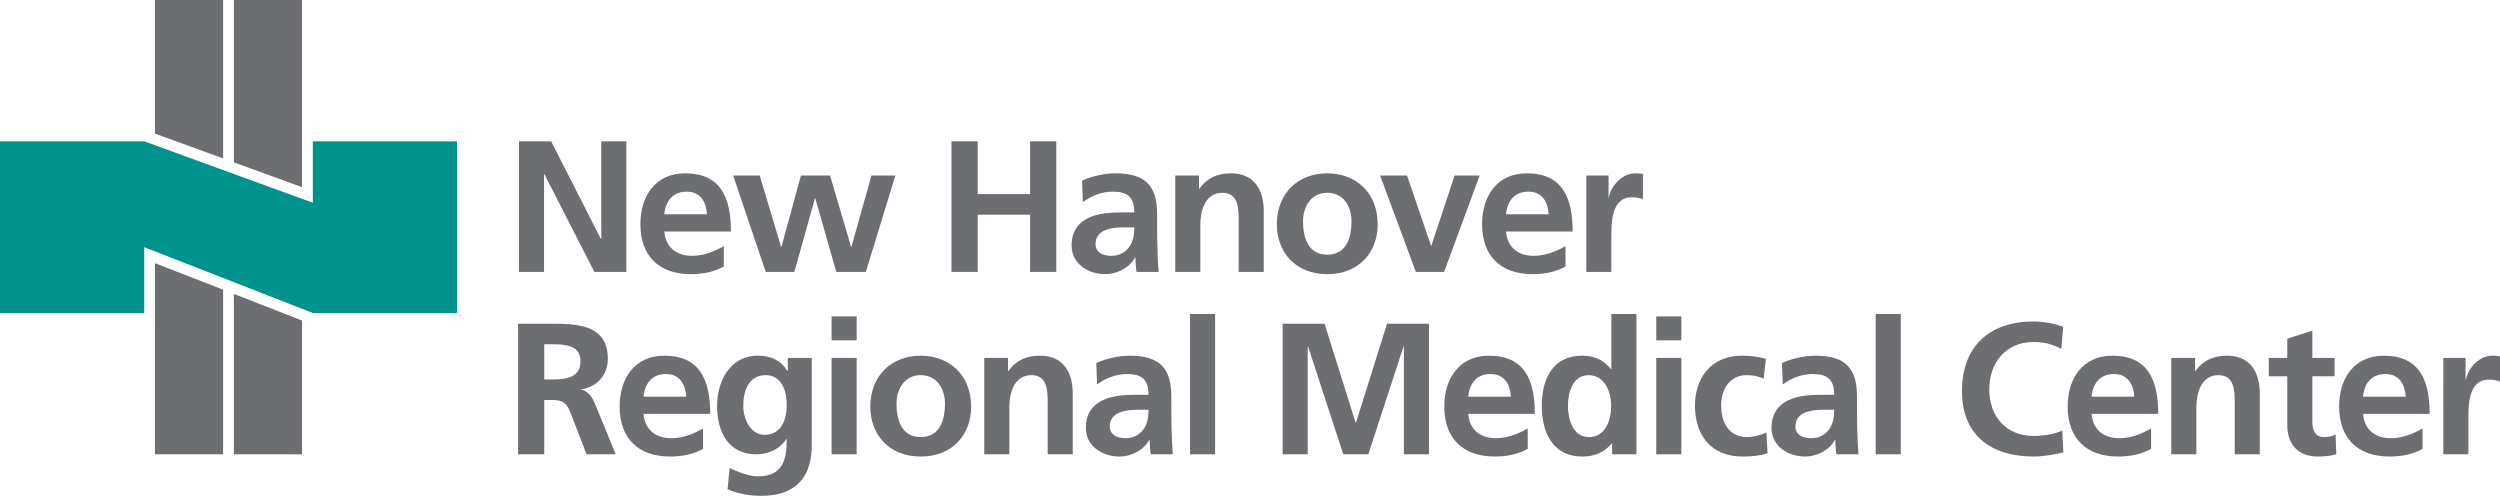
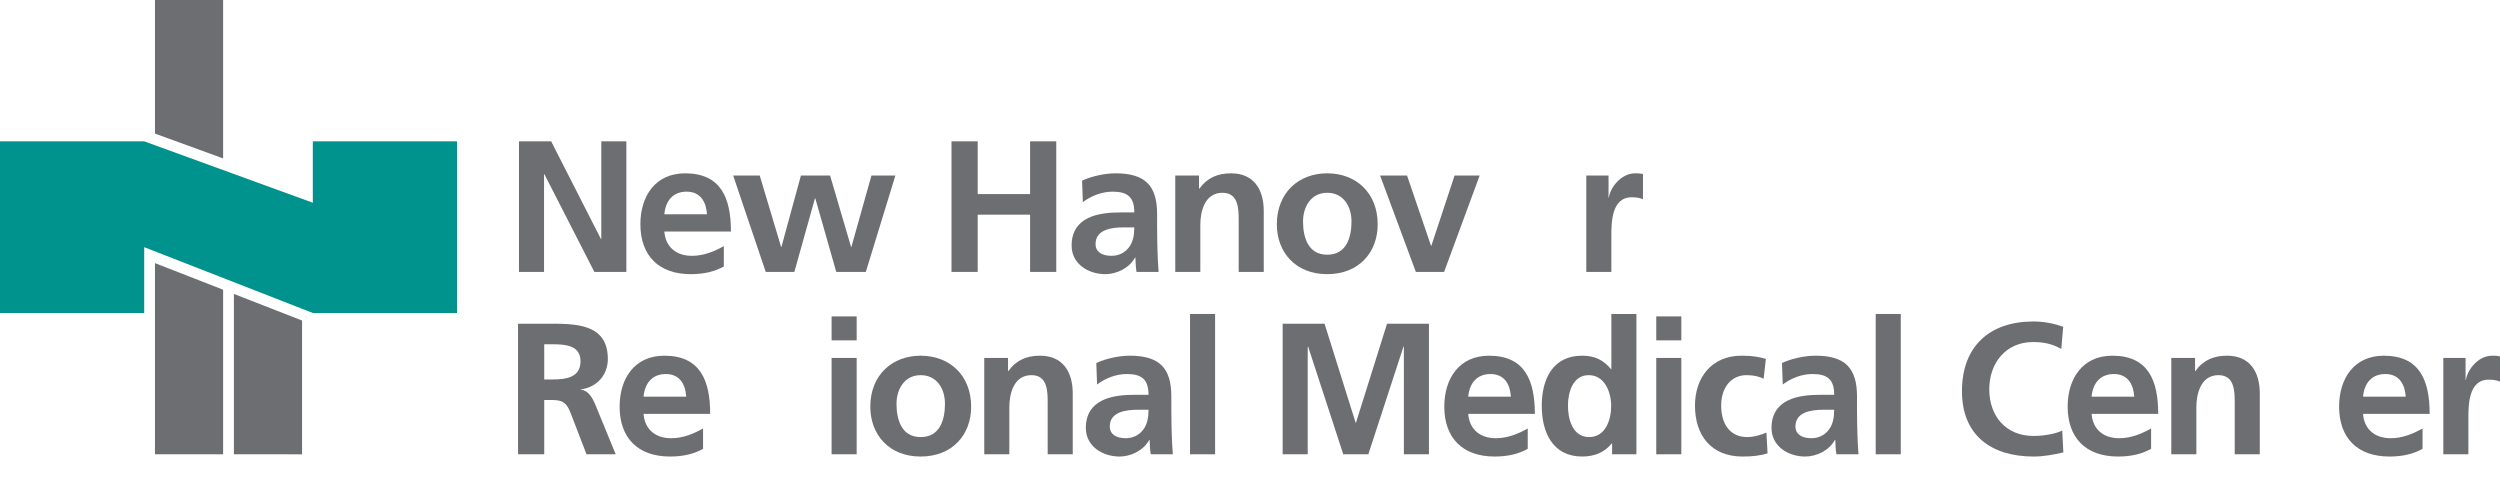
<svg xmlns="http://www.w3.org/2000/svg" xmlns:xlink="http://www.w3.org/1999/xlink" version="1.1" id="Layer_1" x="0px" y="0px" width="467.702px" height="92.758px" viewBox="0 0 467.702 92.758" style="enable-background:new 0 0 467.702 92.758;" xml:space="preserve">
  <polygon style="fill:#6D6E71;" points="43.759,54.989 43.759,84.99 56.509,84.991 56.509,59.966 " />
-   <polygon style="fill:#6D6E71;" points="43.759,0 43.759,30.373 56.509,35.017 56.509,0 " />
  <polygon style="fill:#6D6E71;" points="28.991,49.226 28.991,84.99 41.741,84.99 41.741,54.201 " />
  <polygon style="fill:#6D6E71;" points="28.991,0 28.991,24.992 41.741,29.637 41.741,0 " />
  <polygon style="fill:#00928D;" points="58.522,37.929 26.979,26.439 0,26.44 0,58.553 26.979,58.553 26.979,46.242 58.521,58.553 85.5,58.553 85.5,26.44 58.522,26.439 " />
  <g>
    <defs>
      <rect id="SVGID_1_" width="467.702" height="92.758" />
    </defs>
    <clipPath id="SVGID_2_">
      <use xlink:href="#SVGID_1_" style="overflow:visible;" />
    </clipPath>
    <path style="clip-path:url(#SVGID_2_);fill:#6D6E71;" d="M96.915,60.559h5.285c5.25,0,11.515-0.175,11.515,6.615 c0,2.869-1.925,5.249-5.04,5.67v0.069c1.33,0.105,2.1,1.436,2.59,2.521l3.92,9.555h-5.46l-2.94-7.63 c-0.7-1.82-1.33-2.521-3.395-2.521h-1.575v10.15h-4.9V60.559z M101.815,70.988h1.61c2.415,0,5.18-0.35,5.18-3.395 c0-2.94-2.73-3.186-5.18-3.186h-1.61V70.988z" />
    <path style="clip-path:url(#SVGID_2_);fill:#6D6E71;" d="M131.529,83.974c-1.715,0.944-3.675,1.435-6.195,1.435 c-5.95,0-9.415-3.429-9.415-9.344c0-5.216,2.765-9.521,8.365-9.521c6.685,0,8.575,4.585,8.575,10.886h-12.46 c0.21,2.904,2.24,4.551,5.145,4.551c2.275,0,4.235-0.841,5.985-1.821V83.974z M128.379,74.208c-0.14-2.274-1.19-4.234-3.815-4.234 s-3.955,1.819-4.165,4.234H128.379z" />
-     <path style="clip-path:url(#SVGID_2_);fill:#6D6E71;" d="M151.864,66.963v16.275c0,4.9-1.96,9.52-9.52,9.52 c-1.855,0-3.99-0.279-6.23-1.225l0.385-3.99c1.435,0.771,3.78,1.575,5.25,1.575c5.18,0,5.425-3.885,5.425-7h-0.07 c-0.875,1.54-2.975,2.87-5.6,2.87c-5.32,0-7.35-4.27-7.35-9.1c0-4.341,2.24-9.346,7.63-9.346c2.38,0,4.235,0.806,5.53,2.87h0.07 v-2.45H151.864z M147.174,75.783c0-3.08-1.19-5.6-3.92-5.6c-3.185,0-4.2,2.939-4.2,5.705c0,2.449,1.295,5.46,3.99,5.46 C145.984,81.349,147.174,78.793,147.174,75.783" />
    <path style="clip-path:url(#SVGID_2_);fill:#6D6E71;" d="M155.575,59.193h4.69v4.48h-4.69V59.193z M155.575,66.963h4.69v18.025 h-4.69V66.963z" />
    <path style="clip-path:url(#SVGID_2_);fill:#6D6E71;" d="M172.234,66.543c5.355,0,9.45,3.605,9.45,9.556 c0,5.18-3.465,9.31-9.45,9.31c-5.95,0-9.415-4.13-9.415-9.31C162.819,70.148,166.915,66.543,172.234,66.543 M172.234,81.769 c3.605,0,4.55-3.221,4.55-6.229c0-2.766-1.47-5.355-4.55-5.355c-3.045,0-4.515,2.66-4.515,5.355 C167.719,78.514,168.665,81.769,172.234,81.769" />
    <path style="clip-path:url(#SVGID_2_);fill:#6D6E71;" d="M184.134,66.963h4.445v2.45h0.07c1.47-2.064,3.465-2.87,5.915-2.87 c4.27,0,6.125,3.011,6.125,7.07v11.375H196v-9.625c0-2.205-0.035-5.18-3.045-5.18c-3.395,0-4.13,3.676-4.13,5.984v8.82h-4.69 V66.963z" />
    <path style="clip-path:url(#SVGID_2_);fill:#6D6E71;" d="M205.099,67.908c1.82-0.84,4.27-1.365,6.265-1.365 c5.495,0,7.77,2.275,7.77,7.596v2.31c0,1.82,0.035,3.186,0.07,4.515c0.035,1.365,0.105,2.625,0.21,4.025h-4.13 c-0.175-0.945-0.175-2.135-0.21-2.695h-0.07c-1.085,1.995-3.43,3.115-5.565,3.115c-3.185,0-6.3-1.925-6.3-5.354 c0-2.695,1.295-4.271,3.08-5.146s4.095-1.05,6.055-1.05h2.59c0-2.905-1.295-3.885-4.06-3.885c-1.995,0-3.99,0.77-5.565,1.96 L205.099,67.908z M210.594,81.979c1.435,0,2.555-0.63,3.29-1.61c0.77-1.015,0.98-2.31,0.98-3.71h-2.03 c-2.1,0-5.215,0.351-5.215,3.115C207.619,81.313,208.914,81.979,210.594,81.979" />
    <rect x="222.633" y="58.738" style="clip-path:url(#SVGID_2_);fill:#6D6E71;" width="4.69" height="26.25" />
    <polygon style="clip-path:url(#SVGID_2_);fill:#6D6E71;" points="239.959,60.559 247.799,60.559 253.609,79.073 253.679,79.073 259.489,60.559 267.329,60.559 267.329,84.988 262.639,84.988 262.639,64.828 262.569,64.828 255.989,84.988 251.299,84.988 244.719,64.828 244.648,64.898 244.648,84.988 239.959,84.988 " />
    <path style="clip-path:url(#SVGID_2_);fill:#6D6E71;" d="M285.809,83.974c-1.715,0.944-3.675,1.435-6.195,1.435 c-5.95,0-9.415-3.429-9.415-9.344c0-5.216,2.766-9.521,8.365-9.521c6.685,0,8.575,4.585,8.575,10.886h-12.461 c0.211,2.904,2.24,4.551,5.146,4.551c2.275,0,4.235-0.841,5.985-1.821V83.974z M282.658,74.208 c-0.14-2.274-1.189-4.234-3.814-4.234s-3.955,1.819-4.166,4.234H282.658z" />
    <path style="clip-path:url(#SVGID_2_);fill:#6D6E71;" d="M301.594,82.958h-0.07c-1.399,1.75-3.324,2.45-5.529,2.45 c-5.53,0-7.561-4.55-7.561-9.485c0-4.971,2.03-9.38,7.561-9.38c2.345,0,3.989,0.806,5.39,2.521h0.07V58.738h4.688v26.25h-4.549 V82.958z M297.289,81.769c3.114,0,4.13-3.29,4.13-5.846c0-2.52-1.19-5.739-4.2-5.739c-3.045,0-3.885,3.325-3.885,5.739 C293.334,78.408,294.209,81.769,297.289,81.769" />
    <path style="clip-path:url(#SVGID_2_);fill:#6D6E71;" d="M309.853,59.193h4.69v4.48h-4.69V59.193z M309.853,66.963h4.69v18.025 h-4.69V66.963z" />
    <path style="clip-path:url(#SVGID_2_);fill:#6D6E71;" d="M329.943,70.849c-0.84-0.386-1.75-0.665-3.185-0.665 c-2.905,0-4.76,2.31-4.76,5.705c0,3.324,1.575,5.88,4.865,5.88c1.329,0,2.8-0.49,3.604-0.84l0.21,3.885 c-1.365,0.42-2.765,0.595-4.689,0.595c-5.915,0-8.891-4.025-8.891-9.52c0-5.216,3.08-9.346,8.715-9.346 c1.891,0,3.255,0.21,4.551,0.596L329.943,70.849z" />
    <path style="clip-path:url(#SVGID_2_);fill:#6D6E71;" d="M333.373,67.908c1.82-0.84,4.271-1.365,6.267-1.365 c5.493,0,7.769,2.275,7.769,7.596v2.31c0,1.82,0.035,3.186,0.07,4.515c0.036,1.365,0.104,2.625,0.21,4.025h-4.13 c-0.176-0.945-0.176-2.135-0.21-2.695h-0.07c-1.085,1.995-3.43,3.115-5.565,3.115c-3.185,0-6.3-1.925-6.3-5.354 c0-2.695,1.295-4.271,3.08-5.146s4.095-1.05,6.055-1.05h2.592c0-2.905-1.297-3.885-4.062-3.885c-1.995,0-3.99,0.77-5.563,1.96 L333.373,67.908z M338.868,81.979c1.435,0,2.555-0.63,3.29-1.61c0.77-1.015,0.981-2.31,0.981-3.71h-2.031 c-2.101,0-5.215,0.351-5.215,3.115C335.894,81.313,337.188,81.979,338.868,81.979" />
    <rect x="350.907" y="58.738" style="clip-path:url(#SVGID_2_);fill:#6D6E71;" width="4.689" height="26.25" />
    <path style="clip-path:url(#SVGID_2_);fill:#6D6E71;" d="M386.014,84.639c-1.785,0.42-3.71,0.771-5.566,0.771 c-7.909,0-13.404-3.956-13.404-12.216c0-8.365,5.11-13.055,13.404-13.055c1.611,0,3.746,0.314,5.531,1.015l-0.351,4.131 c-1.854-1.051-3.534-1.296-5.284-1.296c-5.04,0-8.19,3.85-8.19,8.855c0,4.97,3.08,8.715,8.294,8.715 c1.926,0,4.201-0.42,5.356-1.016L386.014,84.639z" />
    <path style="clip-path:url(#SVGID_2_);fill:#6D6E71;" d="M402.428,83.974c-1.715,0.944-3.675,1.435-6.195,1.435 c-5.95,0-9.415-3.429-9.415-9.344c0-5.216,2.766-9.521,8.365-9.521c6.685,0,8.574,4.585,8.574,10.886h-12.459 c0.209,2.904,2.239,4.551,5.145,4.551c2.274,0,4.235-0.841,5.985-1.821V83.974z M399.277,74.208 c-0.14-2.274-1.189-4.234-3.814-4.234s-3.956,1.819-4.165,4.234H399.277z" />
    <path style="clip-path:url(#SVGID_2_);fill:#6D6E71;" d="M406.208,66.963h4.445v2.45h0.069c1.471-2.064,3.464-2.87,5.915-2.87 c4.271,0,6.125,3.011,6.125,7.07v11.375h-4.689v-9.625c0-2.205-0.035-5.18-3.045-5.18c-3.396,0-4.131,3.676-4.131,5.984v8.82 h-4.689V66.963z" />
-     <path style="clip-path:url(#SVGID_2_);fill:#6D6E71;" d="M427.907,70.394h-3.465v-3.431h3.465v-3.604l4.688-1.505v5.109h4.165 v3.431h-4.165v8.399c0,1.54,0.422,2.976,2.206,2.976c0.84,0,1.646-0.175,2.136-0.49l0.14,3.71c-0.981,0.28-2.066,0.42-3.465,0.42 c-3.675,0-5.705-2.275-5.705-5.845V70.394z" />
    <path style="clip-path:url(#SVGID_2_);fill:#6D6E71;" d="M453.212,83.974c-1.715,0.944-3.675,1.435-6.195,1.435 c-5.95,0-9.415-3.429-9.415-9.344c0-5.216,2.766-9.521,8.365-9.521c6.685,0,8.574,4.585,8.574,10.886h-12.459 c0.209,2.904,2.239,4.551,5.145,4.551c2.276,0,4.235-0.841,5.985-1.821V83.974z M450.062,74.208 c-0.14-2.274-1.189-4.234-3.814-4.234s-3.956,1.819-4.165,4.234H450.062z" />
    <path style="clip-path:url(#SVGID_2_);fill:#6D6E71;" d="M457.097,66.963h4.165v4.096h0.07c0.21-1.681,2.135-4.516,4.935-4.516 c0.455,0,0.945,0,1.436,0.141v4.725c-0.42-0.245-1.26-0.385-2.1-0.385c-3.815,0-3.815,4.76-3.815,7.35v6.615h-4.69V66.963z" />
    <polygon style="clip-path:url(#SVGID_2_);fill:#6D6E71;" points="97.09,26.44 103.11,26.44 112.42,44.71 112.49,44.71 112.49,26.44 117.18,26.44 117.18,50.87 111.195,50.87 101.85,32.601 101.78,32.601 101.78,50.87 97.09,50.87 " />
    <path style="clip-path:url(#SVGID_2_);fill:#6D6E71;" d="M135.414,49.855c-1.715,0.944-3.675,1.435-6.195,1.435 c-5.95,0-9.415-3.43-9.415-9.345c0-5.214,2.765-9.52,8.365-9.52c6.685,0,8.575,4.585,8.575,10.886h-12.46 c0.21,2.904,2.24,4.549,5.145,4.549c2.275,0,4.235-0.84,5.985-1.82V49.855z M132.264,40.09c-0.14-2.274-1.19-4.234-3.815-4.234 s-3.955,1.819-4.165,4.234H132.264z" />
    <polygon style="clip-path:url(#SVGID_2_);fill:#6D6E71;" points="137.164,32.845 142.134,32.845 146.124,46.18 146.194,46.18 149.834,32.845 155.294,32.845 159.214,46.18 159.284,46.18 163.029,32.845 167.509,32.845 161.979,50.87 156.449,50.87 152.529,37.116 152.459,37.116 148.609,50.87 143.254,50.87 " />
    <polygon style="clip-path:url(#SVGID_2_);fill:#6D6E71;" points="178.009,26.44 182.909,26.44 182.909,36.311 192.709,36.311 192.709,26.44 197.609,26.44 197.609,50.87 192.709,50.87 192.709,40.161 182.909,40.161 182.909,50.87 178.009,50.87 " />
    <path style="clip-path:url(#SVGID_2_);fill:#6D6E71;" d="M202.438,33.791c1.82-0.84,4.27-1.366,6.265-1.366 c5.495,0,7.77,2.276,7.77,7.596v2.31c0,1.82,0.035,3.185,0.07,4.514c0.035,1.365,0.105,2.625,0.21,4.025h-4.13 c-0.175-0.945-0.175-2.135-0.21-2.695h-0.07c-1.085,1.994-3.43,3.115-5.565,3.115c-3.185,0-6.3-1.925-6.3-5.354 c0-2.695,1.295-4.27,3.08-5.145s4.095-1.05,6.055-1.05h2.59c0-2.905-1.295-3.885-4.06-3.885c-1.995,0-3.99,0.77-5.565,1.96 L202.438,33.791z M207.934,47.86c1.435,0,2.555-0.63,3.29-1.61c0.77-1.015,0.98-2.31,0.98-3.71h-2.03 c-2.1,0-5.215,0.35-5.215,3.115C204.958,47.195,206.253,47.86,207.934,47.86" />
    <path style="clip-path:url(#SVGID_2_);fill:#6D6E71;" d="M219.869,32.845h4.445v2.45h0.07c1.47-2.064,3.464-2.87,5.915-2.87 c4.27,0,6.125,3.011,6.125,7.07V50.87h-4.69v-9.625c0-2.205-0.035-5.179-3.045-5.179c-3.395,0-4.131,3.675-4.131,5.984v8.82h-4.689 V32.845z" />
    <path style="clip-path:url(#SVGID_2_);fill:#6D6E71;" d="M248.289,32.424c5.355,0,9.45,3.606,9.45,9.556 c0,5.18-3.465,9.31-9.45,9.31c-5.95,0-9.415-4.13-9.415-9.31C238.874,36.03,242.969,32.424,248.289,32.424 M248.289,47.65 c3.605,0,4.55-3.221,4.55-6.23c0-2.765-1.47-5.355-4.55-5.355c-3.046,0-4.516,2.66-4.516,5.355 C243.773,44.396,244.719,47.65,248.289,47.65" />
    <polygon style="clip-path:url(#SVGID_2_);fill:#6D6E71;" points="258.193,32.845 263.233,32.845 267.715,45.97 267.783,45.97 272.123,32.845 276.813,32.845 270.163,50.87 264.878,50.87 " />
-     <path style="clip-path:url(#SVGID_2_);fill:#6D6E71;" d="M292.879,49.855c-1.715,0.944-3.675,1.435-6.195,1.435 c-5.95,0-9.415-3.43-9.415-9.345c0-5.214,2.766-9.52,8.365-9.52c6.685,0,8.575,4.585,8.575,10.886h-12.46 c0.21,2.904,2.239,4.549,5.145,4.549c2.274,0,4.235-0.84,5.985-1.82V49.855z M289.729,40.09c-0.14-2.274-1.189-4.234-3.814-4.234 s-3.955,1.819-4.165,4.234H289.729z" />
    <path style="clip-path:url(#SVGID_2_);fill:#6D6E71;" d="M296.763,32.845h4.165v4.096h0.07c0.21-1.681,2.135-4.516,4.935-4.516 c0.455,0,0.945,0,1.435,0.141v4.724c-0.42-0.245-1.259-0.384-2.099-0.384c-3.815,0-3.815,4.759-3.815,7.349v6.615h-4.69V32.845z" />
  </g>
</svg>